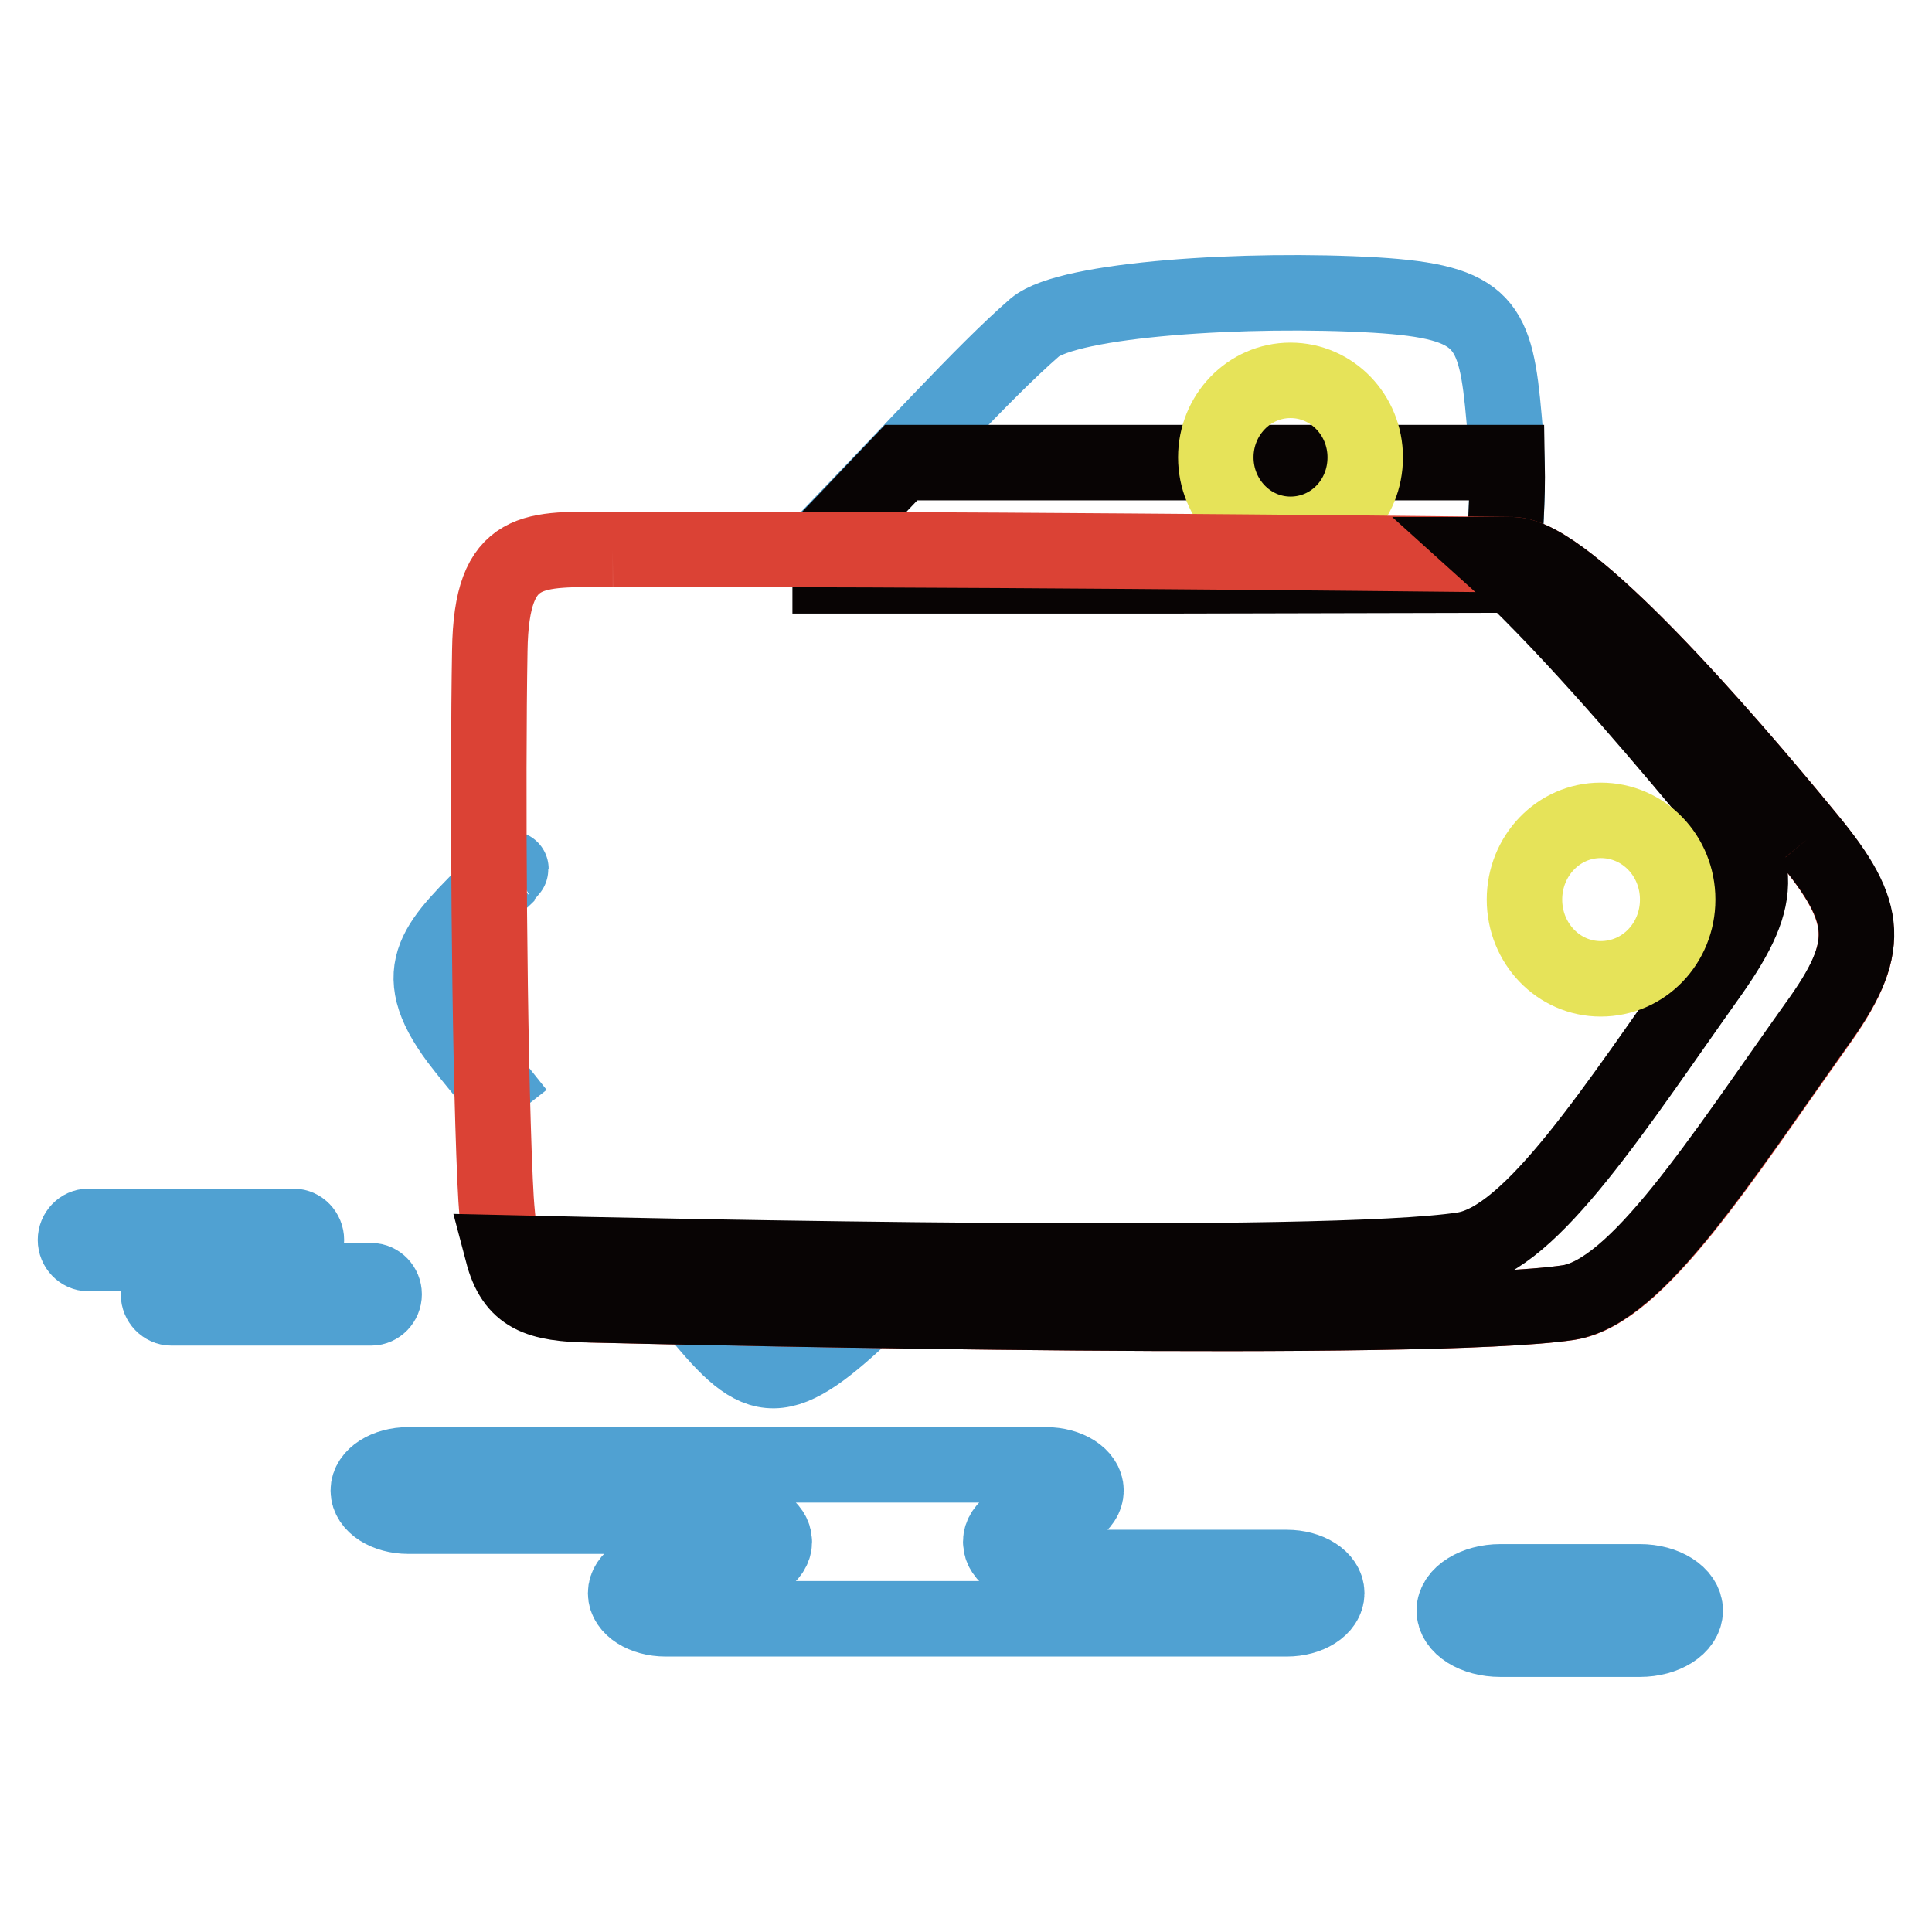
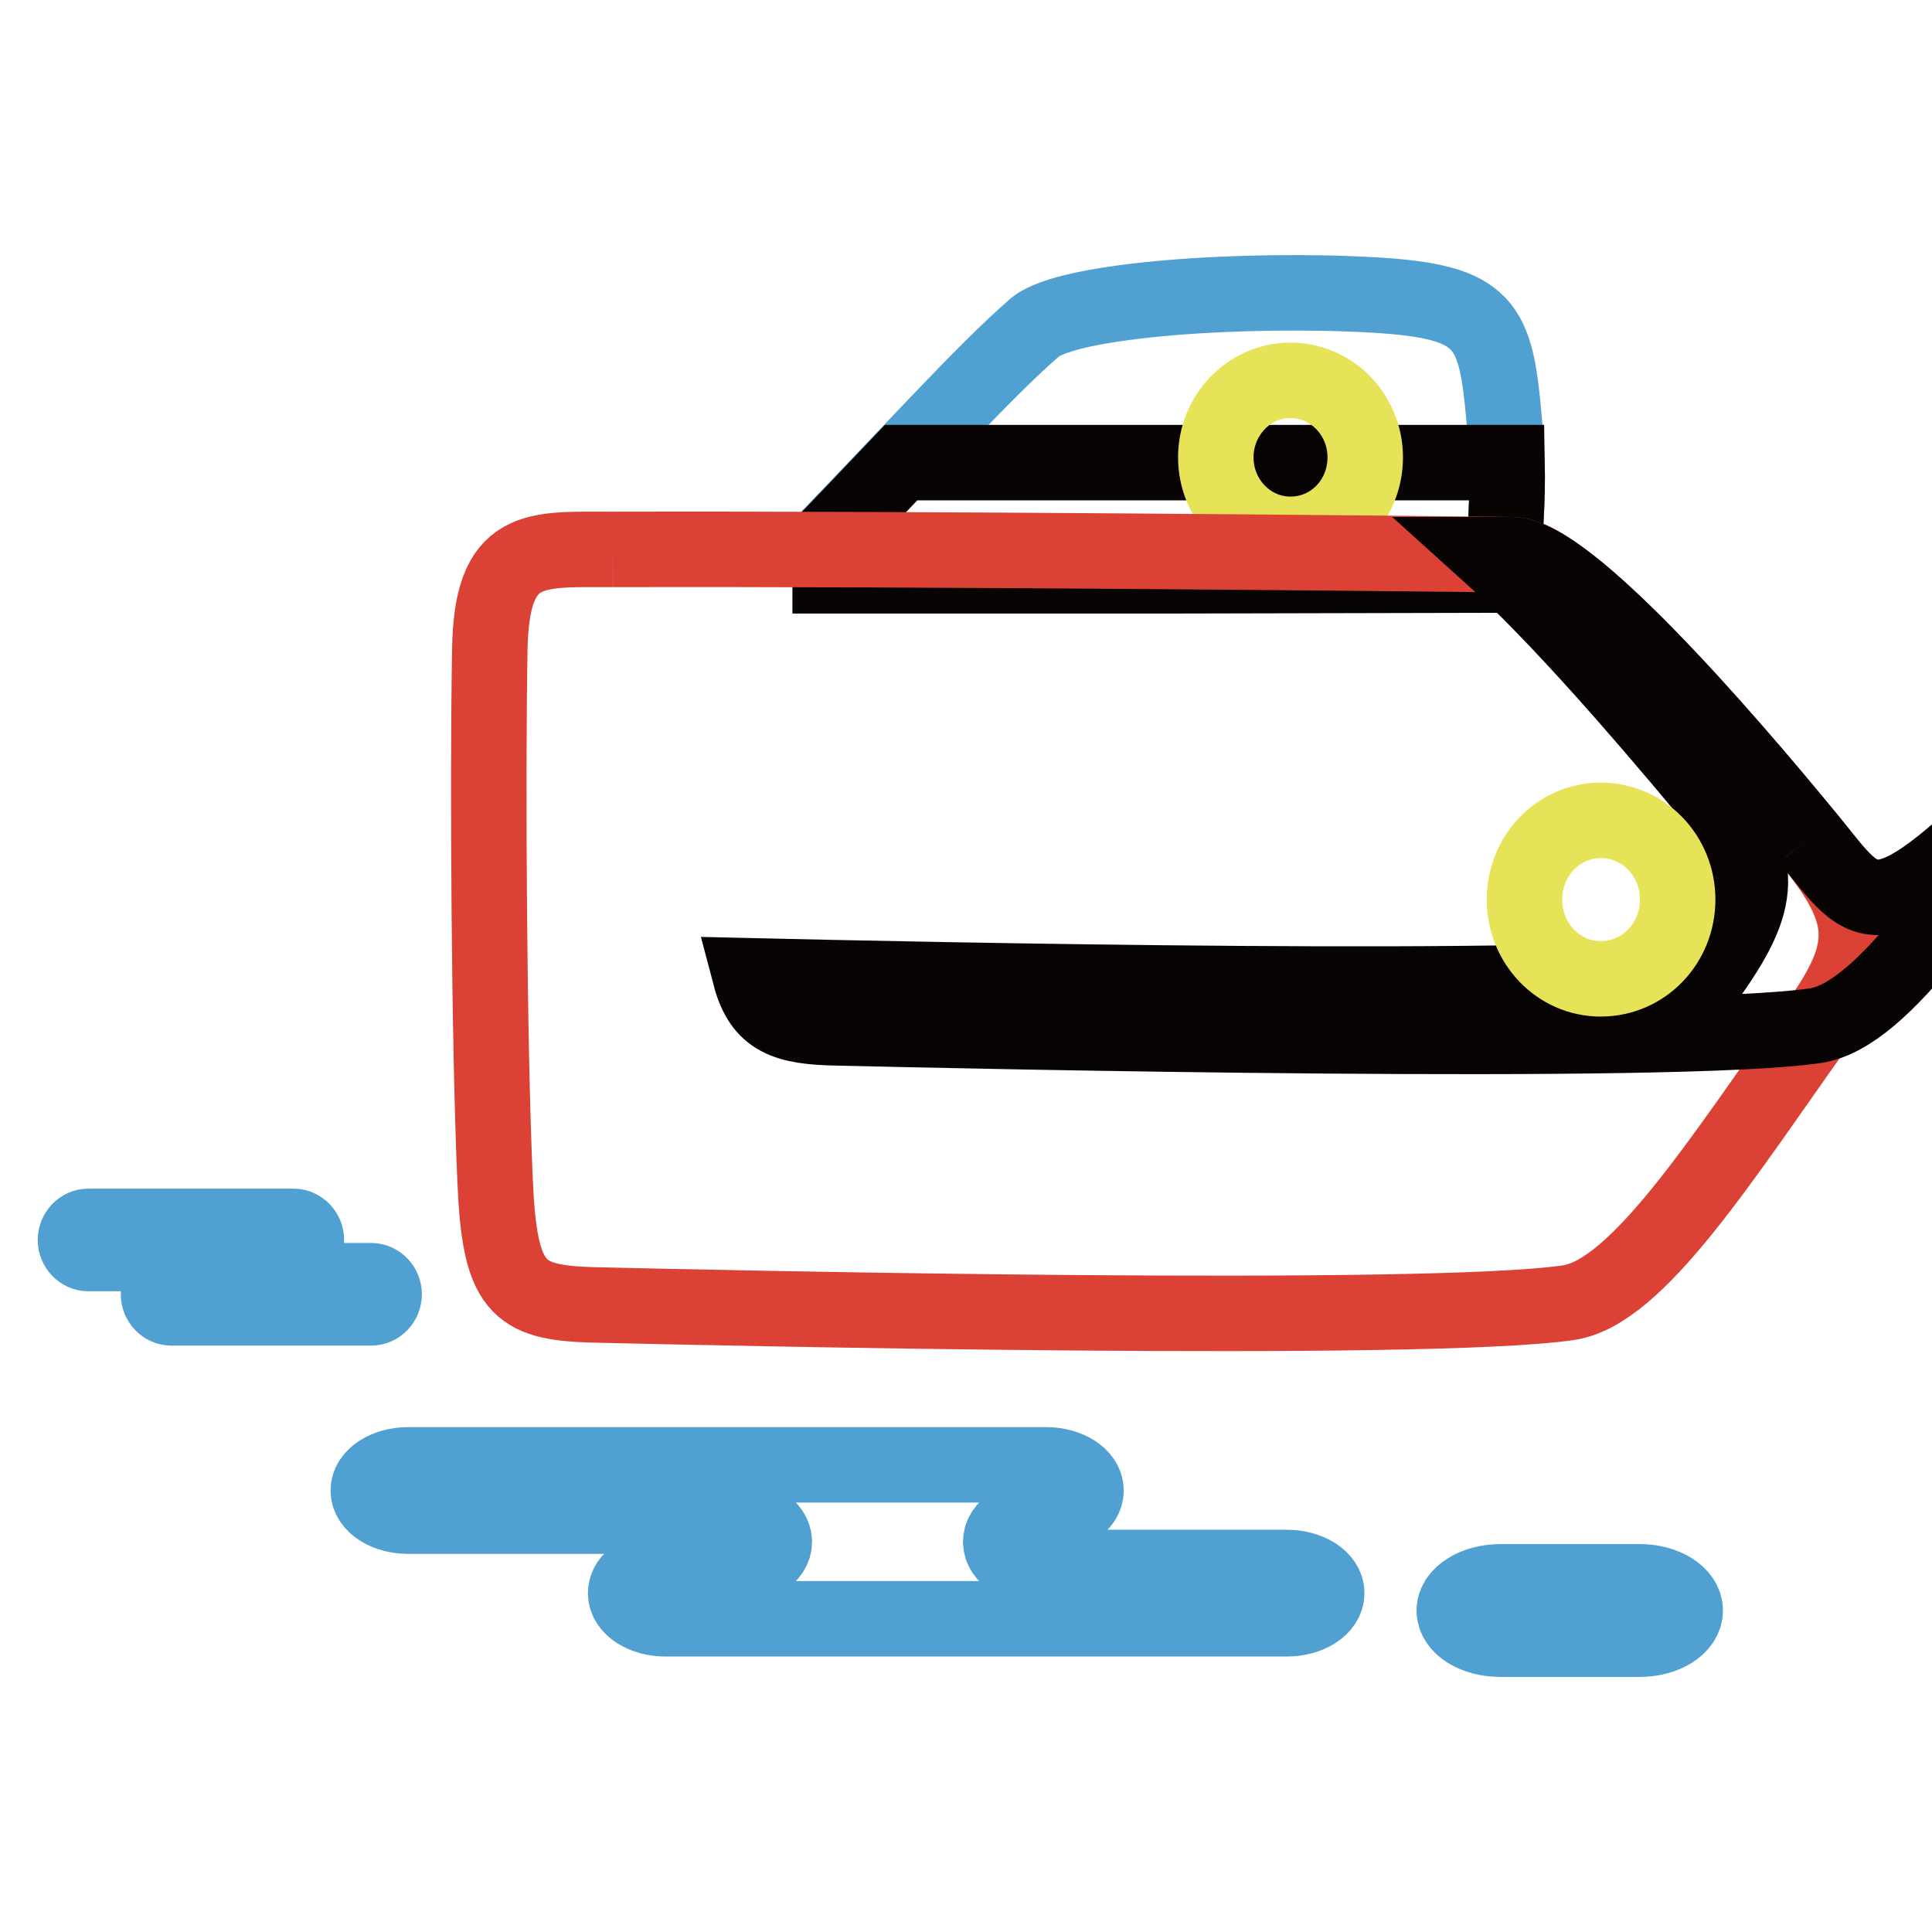
<svg xmlns="http://www.w3.org/2000/svg" version="1.1" x="0px" y="0px" viewBox="0 0 256 256" enable-background="new 0 0 256 256" xml:space="preserve">
  <g>
    <path stroke-width="10" fill-opacity="0" stroke="#50a1d2" d="M123.4,194.1h15.2c2.9,0,5.3,1.5,5.3,3.4c0,1.9-2.4,3.4-5.3,3.4h-0.7c-2.9,0-5.3,1.5-5.3,3.4 c0,1.9,2.4,3.4,5.3,3.4h32.6c2.9,0,5.3,1.5,5.3,3.4c0,1.9-2.4,3.4-5.3,3.4H88.2c-2.9,0-5.3-1.5-5.3-3.4c0-1.9,2.4-3.4,5.3-3.4h9.1 c2.9,0,5.3-1.5,5.3-3.4c0-1.9-2.4-3.4-5.3-3.4H54.1c-2.9,0-5.3-1.5-5.3-3.4c0-1.9,2.4-3.4,5.3-3.4H123.4z M34,162.5h4.9 c0.9,0,1.7,0.8,1.7,1.8c0,1-0.8,1.8-1.7,1.8h-0.2c-0.9,0-1.7,0.8-1.7,1.8c0,1,0.8,1.8,1.7,1.8h10.5c0.9,0,1.7,0.8,1.7,1.8 c0,1-0.8,1.8-1.7,1.8H22.7c-0.9,0-1.7-0.8-1.7-1.8c0-1,0.8-1.8,1.7-1.8h2.9c0.9,0,1.7-0.8,1.7-1.8c0-1-0.8-1.8-1.7-1.8H11.7 c-0.9,0-1.7-0.8-1.7-1.8c0-1,0.8-1.8,1.7-1.8H34z M217.3,217.2c3.3,0,6-1.7,6-3.8s-2.7-3.8-6-3.8h-18.5c-3.3,0-6.1,1.7-6.1,3.8 c0,2.1,2.7,3.8,6.1,3.8H217.3z M199.2,76.2c0.3-8,0.9-12.1,0.1-20.7c-1.1-12.6-2.4-15.5-17-16.4c-17-1-40.7,0.5-45.2,4.3 c-7,6.1-15.8,16-32.3,33" />
    <path stroke-width="10" fill-opacity="0" stroke="#080404" d="M105,76.3h49.8l44.4-0.1c0.2-6,0.6-9.7,0.5-14.9h-80.3C115.3,65.6,110.7,70.5,105,76.3" />
    <path stroke-width="10" fill-opacity="0" stroke="#e6e359" d="M180.9,60.6c0,5.7-4.4,10.2-9.9,10.2c-5.5,0-9.9-4.6-9.9-10.2c0-5.6,4.4-10.2,9.9-10.2 C176.5,50.4,180.9,55,180.9,60.6" />
-     <path stroke-width="10" fill-opacity="0" stroke="#50a1d2" d="M89,170c2.9,3.6,2.7,3.1,4.9,5.7c7.6,8.9,10.7,8.2,24.2-5.2 M67.3,115.8c-2.7,2.7,3.3-3.7-1.6,1.3 c-7.6,7.7-12.1,11.2-5,20.7c2.3,3,4.5,5.5,7.8,9.7" />
    <path stroke-width="10" fill-opacity="0" stroke="#db4235" d="M81.2,72.8c-10.5,0-16.1-0.8-16.3,13.4c-0.3,17.1-0.1,52.1,0.7,70.2c0.6,14.2,2.9,16.2,12.8,16.5 c16.7,0.4,110.8,2.5,129.5-0.3c9.1-1.4,20.2-19,32.8-36.7c7.4-10.3,7-14.9-1.1-24.8c-11.4-13.9-31.9-37.5-39.2-37.6 C181.8,73.3,123.9,72.7,81.2,72.8" />
-     <path stroke-width="10" fill-opacity="0" stroke="#080404" d="M239.6,111.1c-11.4-13.9-31.9-37.5-39.2-37.6c-0.9,0-1.8,0-2.9,0c9,8.1,20.5,21.5,28.1,30.6 c8.1,9.9,8.4,14.4,1.1,24.8c-12.6,17.7-23.7,35.3-32.8,36.7c-18.1,2.8-105.8,0.9-127.3,0.4c1.5,5.7,4.7,6.8,11.7,6.9 c16.7,0.4,110.8,2.5,129.5-0.3c9.1-1.4,20.2-19,32.8-36.7C248.1,125.6,247.8,121,239.6,111.1" />
+     <path stroke-width="10" fill-opacity="0" stroke="#080404" d="M239.6,111.1c-11.4-13.9-31.9-37.5-39.2-37.6c-0.9,0-1.8,0-2.9,0c9,8.1,20.5,21.5,28.1,30.6 c8.1,9.9,8.4,14.4,1.1,24.8c-18.1,2.8-105.8,0.9-127.3,0.4c1.5,5.7,4.7,6.8,11.7,6.9 c16.7,0.4,110.8,2.5,129.5-0.3c9.1-1.4,20.2-19,32.8-36.7C248.1,125.6,247.8,121,239.6,111.1" />
    <path stroke-width="10" fill-opacity="0" stroke="#e6e359" d="M222.3,119.2c0,5.8-4.5,10.5-10.2,10.5c-5.6,0-10.1-4.7-10.1-10.5c0-5.8,4.5-10.5,10.1-10.5 C217.8,108.7,222.3,113.4,222.3,119.2" />
  </g>
</svg>